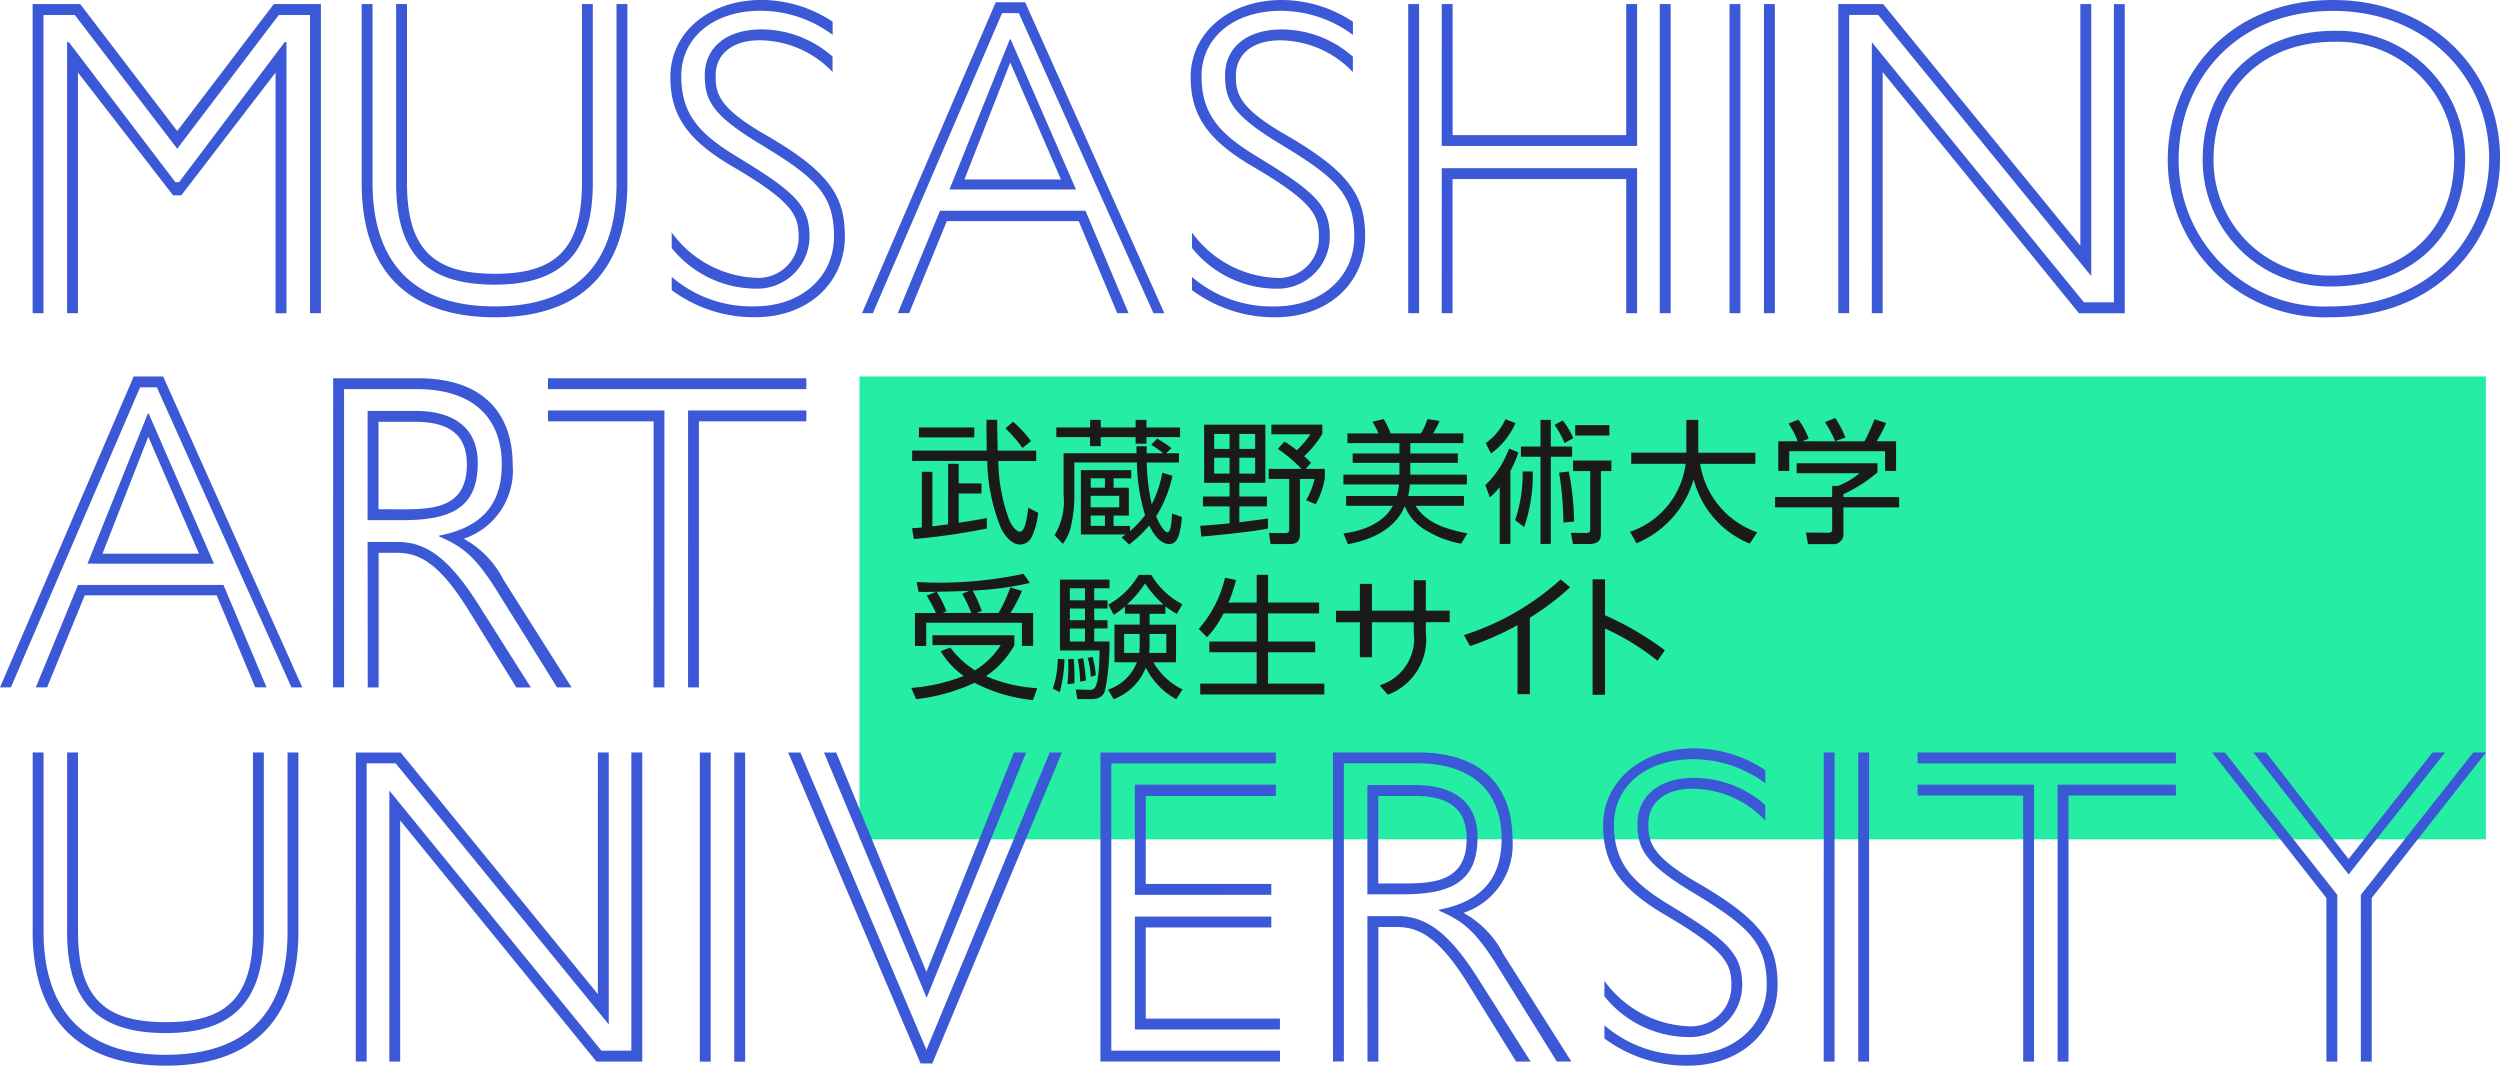
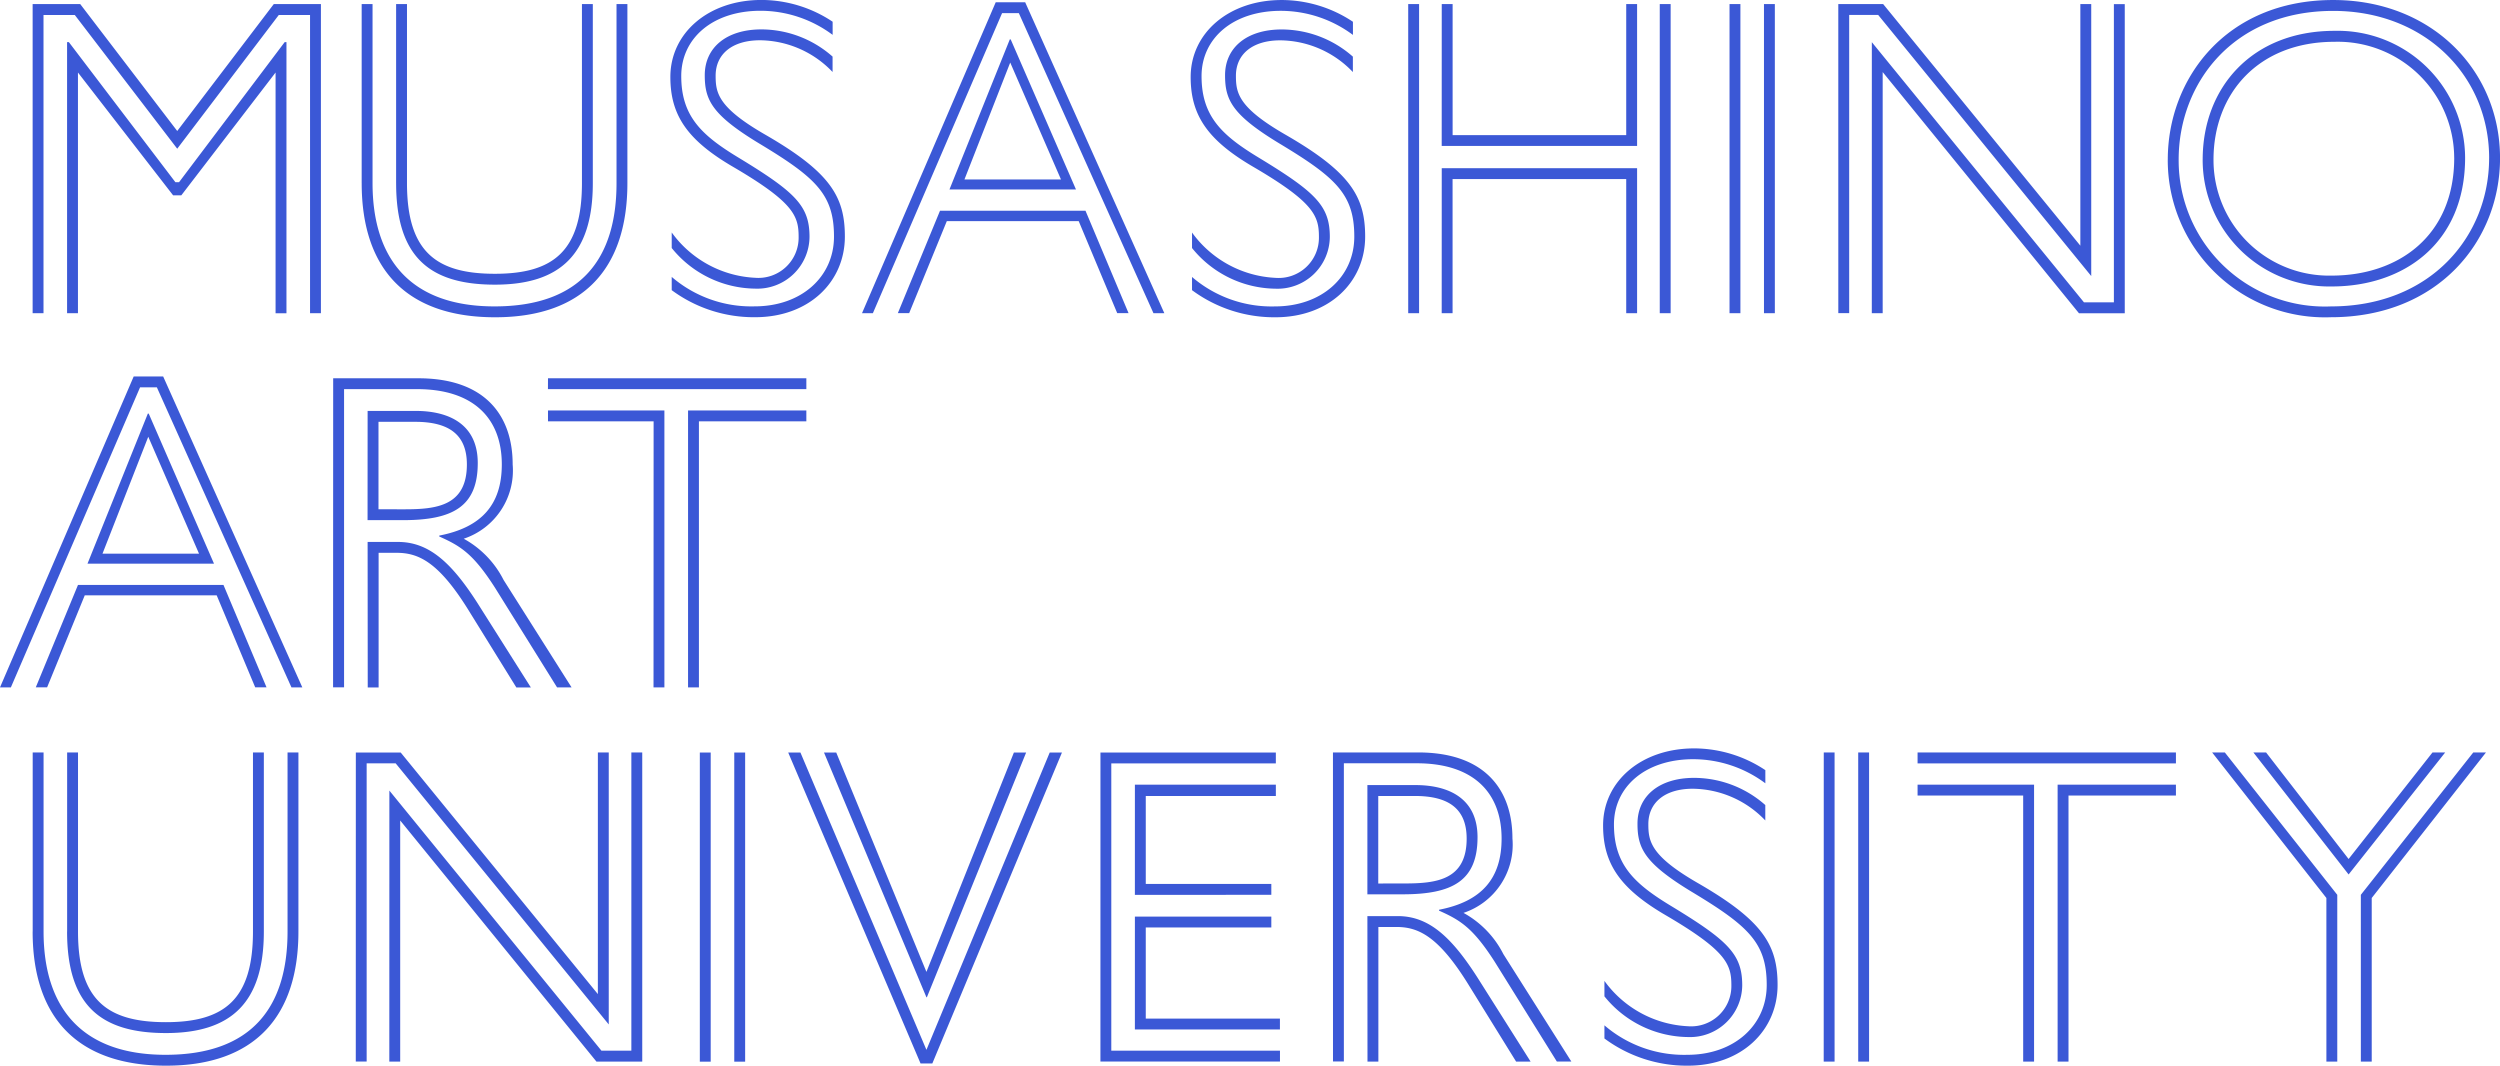
<svg xmlns="http://www.w3.org/2000/svg" width="166" height="70.759" viewBox="0 0 166 70.759">
  <defs>
    <style>
      .cls-1 {
        fill: #25eea4;
      }

      .cls-2 {
        fill: #3b58d6;
      }

      .cls-3 {
        fill: #1a1a1a;
      }
    </style>
  </defs>
  <g id="グループ_928" data-name="グループ 928" transform="translate(-86.184 -115.935)">
-     <rect id="長方形_939" data-name="長方形 939" class="cls-1" width="107.992" height="30.734" transform="translate(143.255 140.933)" />
    <path id="パス_671" data-name="パス 671" class="cls-2" d="M88.351,116.206h3.16l6.441,8.427,6.411-8.427h3.13v20.526h-.722v-19.8h-2.077l-6.742,8.878-6.8-8.878H89.073v19.8h-.722Zm2.287,2.528h.12l7.073,9.3h.241l7.013-9.3h.12v18h-.723V120.75l-6.26,8.156h-.542l-6.32-8.156v15.981h-.722Zm19.561,9.36V116.206h.722v11.888c0,5.086,2.558,8.186,8.1,8.186,5.779,0,8.1-3.22,8.1-8.186V116.206h.722v11.888c0,5.6-2.859,8.908-8.788,8.908C113.269,137,110.2,133.9,110.2,128.094Zm2.287,0V116.206h.722v11.888c0,4.545,1.926,6.02,5.839,6.02s5.778-1.535,5.778-6.02V116.206h.722v11.888c0,4.725-2.167,6.742-6.5,6.742S112.487,133,112.487,128.094Zm18.3,4.3v-1.023a7.27,7.27,0,0,0,5.538,3.009,2.674,2.674,0,0,0,2.889-2.708c0-1.385-.3-2.288-4.364-4.665-3.04-1.776-4.153-3.431-4.153-5.959,0-2.92,2.528-5.116,6.05-5.116a8.559,8.559,0,0,1,4.725,1.445v.873a8.032,8.032,0,0,0-4.785-1.6c-3.19,0-5.267,1.836-5.267,4.334,0,2.679,1.355,3.943,3.852,5.448,3.762,2.287,4.665,3.19,4.665,5.237a3.469,3.469,0,0,1-3.612,3.431A7.218,7.218,0,0,1,130.783,132.4Zm0,2.8v-.873a8.1,8.1,0,0,0,5.508,1.956c3.1,0,5.267-1.956,5.267-4.635,0-2.8-1.2-3.913-5-6.2-3.13-1.9-3.581-2.889-3.581-4.515,0-1.836,1.445-3.04,3.762-3.04a7.162,7.162,0,0,1,4.725,1.806v1.023a6.741,6.741,0,0,0-4.815-2.107c-1.866,0-2.95.933-2.95,2.348,0,1.143.15,2.107,3.281,3.912,4.334,2.5,5.3,4.123,5.3,6.772,0,3.01-2.378,5.357-5.959,5.357A9.175,9.175,0,0,1,130.783,135.2ZM152.3,116.085h1.956l9.24,20.646h-.722l-8.939-19.924h-1.113l-8.578,19.924h-.722Zm-3.7,13.844h9.661l2.859,6.8h-.752l-2.558-6.11h-8.758l-2.5,6.11H145.8Zm4.634-11.376h.061l4.334,9.962h-8.4Zm3.4,9.3-3.371-7.765-3.04,7.765Zm8.7,4.545v-1.023a7.269,7.269,0,0,0,5.538,3.009,2.674,2.674,0,0,0,2.889-2.708c0-1.385-.3-2.288-4.364-4.665-3.04-1.776-4.153-3.431-4.153-5.959,0-2.92,2.528-5.116,6.05-5.116a8.561,8.561,0,0,1,4.725,1.445v.873a8.033,8.033,0,0,0-4.785-1.6c-3.191,0-5.267,1.836-5.267,4.334,0,2.679,1.355,3.943,3.852,5.448,3.762,2.287,4.665,3.19,4.665,5.237a3.469,3.469,0,0,1-3.612,3.431A7.217,7.217,0,0,1,165.331,132.4Zm0,2.8v-.873a8.1,8.1,0,0,0,5.508,1.956c3.1,0,5.267-1.956,5.267-4.635,0-2.8-1.2-3.913-5-6.2-3.13-1.9-3.581-2.889-3.581-4.515,0-1.836,1.444-3.04,3.762-3.04a7.162,7.162,0,0,1,4.725,1.806v1.023a6.742,6.742,0,0,0-4.816-2.107c-1.866,0-2.95.933-2.95,2.348,0,1.143.15,2.107,3.281,3.912,4.334,2.5,5.3,4.123,5.3,6.772,0,3.01-2.378,5.357-5.959,5.357A9.173,9.173,0,0,1,165.331,135.2Zm14.355-18.991h.722v20.526h-.722Zm2.227,0h.722v8.7h11.527v-8.7h.722v9.42H181.913Zm0,10.895h12.971v9.631h-.722v-8.908H182.635v8.908h-.722Zm14.476-10.895h.723v20.526h-.723Zm4.633,0h.722v20.526h-.722Zm2.287,0h.722v20.526h-.722Zm4.935,0h2.98l13.092,16.041V116.206h.723v18.058l-14.146-17.336h-1.926v19.8h-.722Zm2.227,2.528,14.085,17.275h1.987v-19.8h.722v20.526h-3.04L211.194,120.72v16.011h-.722Zm19.651,7.795c0-5.357,3.852-10.594,10.986-10.594,6.531,0,11.075,4.665,11.075,10.5,0,5.477-4.093,10.563-11.226,10.563A10.435,10.435,0,0,1,230.123,126.529Zm21.338-.09c0-5.478-4.273-9.781-10.353-9.781-6.681,0-10.263,4.846-10.263,9.871a9.705,9.705,0,0,0,10.112,9.751C247.609,136.28,251.461,131.585,251.461,126.439Zm-19.021.09c0-4.755,3.25-8.548,8.758-8.548a8.463,8.463,0,0,1,8.667,8.427c0,5.718-4.123,8.547-8.848,8.547A8.406,8.406,0,0,1,232.441,126.529Zm16.7-.12a7.733,7.733,0,0,0-7.945-7.7c-5.086,0-8.036,3.461-8.036,7.825a7.675,7.675,0,0,0,7.855,7.7C245.382,134.233,249.144,131.645,249.144,126.408ZM95.062,140.931h1.956l9.24,20.646h-.722L96.6,141.654H95.484l-8.578,19.924h-.722Zm-3.7,13.844h9.661l2.859,6.8h-.752l-2.558-6.11H91.812l-2.5,6.11h-.752ZM96,143.4h.06l4.334,9.962h-8.4Zm3.4,9.3-3.371-7.765-3.04,7.765Zm8.907-11.647h5.658c4.424,0,6.26,2.468,6.26,5.718a4.776,4.776,0,0,1-3.25,4.936,6.431,6.431,0,0,1,2.648,2.739l4.514,7.133h-.963l-4.123-6.621c-1.445-2.257-2.287-2.769-3.7-3.4v-.06c2.8-.542,4.153-2.047,4.153-4.725,0-3.1-1.926-5-5.628-5h-4.846v19.8H108.3Zm2.287,2.167h3.19c2.2,0,4.123.873,4.123,3.461,0,2.89-1.655,3.792-4.966,3.792H110.59Zm0,8.7h2.017c2.046,0,3.551,1.355,5.3,4.093l3.521,5.568h-.963l-3.13-5.056c-2.017-3.281-3.371-3.883-4.815-3.883h-1.2v8.939h-.722Zm2.468-2.167c2.137,0,4.123-.241,4.123-2.98,0-1.986-1.2-2.829-3.431-2.829h-2.438v5.808Zm9.509-8.7h17.155v.722H122.567Zm7.013,2.859h-7.013v-.722H130.3v18.389h-.722Zm2.287-.722h7.855v.722h-7.133v17.667h-.722Zm-43.516,34.6V165.9h.722v11.888c0,5.086,2.558,8.186,8.1,8.186,5.778,0,8.1-3.22,8.1-8.186V165.9h.722v11.888c0,5.6-2.859,8.908-8.788,8.908C91.421,186.694,88.351,183.594,88.351,177.786Zm2.287,0V165.9h.722v11.888c0,4.545,1.926,6.019,5.839,6.019s5.778-1.535,5.778-6.019V165.9h.722v11.888c0,4.725-2.167,6.742-6.5,6.742S90.638,182.691,90.638,177.786Zm19.17-11.888h2.979l13.092,16.041V165.9h.722v18.058L112.456,166.62H110.53v19.8h-.722Zm2.227,2.528L126.12,185.7h1.986V165.9h.723v20.526h-3.04l-13.032-16.011v16.011h-.722Zm20.614-2.528h.722v20.526h-.722Zm2.287,0h.722v20.526h-.722Zm3.581,0h.812l8.367,19.743,8.186-19.743h.813l-8.607,20.646h-.783Zm2.377,0h.813l5.989,14.567,5.808-14.567h.813l-6.591,16.252h-.03Zm18.357,0H170.9v.723H159.974V185.7h11.2v.722H159.252Zm2.287,2.137h9.36v.752h-8.638v5.838H170.6v.723H161.54Zm0,8.758H170.6v.722h-8.337v6.049h8.908v.722H161.54Zm13.151-10.9h5.658c4.424,0,6.26,2.468,6.26,5.718a4.776,4.776,0,0,1-3.251,4.936,6.432,6.432,0,0,1,2.649,2.739l4.514,7.133h-.963l-4.123-6.621c-1.445-2.257-2.287-2.769-3.7-3.4v-.06c2.8-.542,4.153-2.047,4.153-4.725,0-3.1-1.926-5-5.628-5h-4.845v19.8h-.722Zm2.287,2.167h3.19c2.2,0,4.123.873,4.123,3.461,0,2.89-1.655,3.792-4.966,3.792h-2.348Zm0,8.7h2.017c2.047,0,3.551,1.355,5.3,4.093l3.521,5.568h-.963l-3.13-5.056c-2.017-3.281-3.371-3.883-4.816-3.883h-1.2v8.939h-.723Zm2.468-2.167c2.137,0,4.123-.241,4.123-2.98,0-1.986-1.2-2.829-3.431-2.829H177.7V174.6Zm13.271,7.494v-1.023a7.269,7.269,0,0,0,5.538,3.009,2.674,2.674,0,0,0,2.89-2.708c0-1.384-.3-2.288-4.364-4.665-3.04-1.776-4.154-3.431-4.154-5.959,0-2.92,2.528-5.117,6.049-5.117a8.56,8.56,0,0,1,4.725,1.445v.873a8.031,8.031,0,0,0-4.785-1.6c-3.19,0-5.267,1.836-5.267,4.333,0,2.679,1.354,3.943,3.852,5.448,3.762,2.287,4.665,3.19,4.665,5.237a3.469,3.469,0,0,1-3.612,3.431A7.218,7.218,0,0,1,192.716,182.09Zm0,2.8v-.873a8.1,8.1,0,0,0,5.508,1.956c3.1,0,5.267-1.956,5.267-4.635,0-2.8-1.2-3.913-5-6.2-3.13-1.9-3.581-2.889-3.581-4.514,0-1.836,1.445-3.04,3.762-3.04a7.162,7.162,0,0,1,4.725,1.806v1.023a6.742,6.742,0,0,0-4.816-2.107c-1.866,0-2.95.933-2.95,2.348,0,1.143.151,2.107,3.281,3.912,4.334,2.5,5.3,4.123,5.3,6.772,0,3.01-2.377,5.357-5.959,5.357A9.172,9.172,0,0,1,192.716,184.888ZM207.282,165.9H208v20.526h-.722Zm2.287,0h.722v20.526h-.722Zm3.942,0h17.155v.723H213.511Zm7.012,2.859h-7.012v-.722h7.735v18.389h-.723Zm2.287-.722h7.856v.722h-7.133v17.667h-.723Zm17.846,7.524-7.584-9.661h.843l7.464,9.451v11.075h-.722Zm-4.845-9.661h.843l5.477,7.073L247.7,165.9h.843l-6.411,8.1Zm7.133,9.451,7.464-9.451h.843l-7.584,9.661v10.865h-.722Z" />
-     <path id="パス_672" data-name="パス 672" class="cls-3" d="M289.425,206.659c.009.979.018,1.521.036,2.047h2.554v.686H289.5a11.535,11.535,0,0,0,.757,4c.044.089.356.694.685.694.356,0,.49-1.121.543-1.593l.659.338a4.836,4.836,0,0,1-.436,1.628.871.871,0,0,1-.756.481c-.632,0-1.068-.694-1.273-1.077a12.459,12.459,0,0,1-.917-4.476h-4.984v-.686h4.957c-.017-.792-.027-1.362-.017-2.047Zm-3.257,2.919h.7v1.3h1.513v.676h-1.513v1.94c.792-.125,1.308-.2,1.869-.32v.7a43.282,43.282,0,0,1-4.85.7l-.116-.712c.418-.036.507-.045.65-.053v-3.7h.7v3.622c.169-.017.9-.116,1.041-.133Zm1.736-2.412v.658h-3.676v-.658Zm3.2,1.361a9.094,9.094,0,0,0-1.13-1.3l.507-.445a8.349,8.349,0,0,1,1.193,1.291Zm9.959,1.843a8.274,8.274,0,0,1-1.086,2.7c.16.373.507,1.05.757,1.05.231,0,.276-.765.3-1.246l.659.24c-.124,1.433-.4,1.789-.845,1.789-.676,0-1.13-.827-1.326-1.228a8.476,8.476,0,0,1-1.335,1.264l-.5-.48c.08-.054.151-.107.267-.187h-2.973V210h3.346v.543h-1.174v.623h1.015v1.851h-1.015v.685h1.086v.347a6.322,6.322,0,0,0,1.006-1.059,12.725,12.725,0,0,1-.543-3.5h-4.156v2.225a8.689,8.689,0,0,1-.2,1.9,3.053,3.053,0,0,1-.561,1.282l-.552-.578a4.358,4.358,0,0,0,.6-2.7v-2.741h4.85a3.946,3.946,0,0,1-.009-.463h.677v.463h1.094a8.788,8.788,0,0,0-.792-.569l.392-.4a6.218,6.218,0,0,1,.952.632l-.356.339h.854v.614h-2.136a12.961,12.961,0,0,0,.33,2.768,7.474,7.474,0,0,0,.7-2.091Zm-4.761-3.711v.507h2.314v-.507h.721v.507h2.234v.641h-2.234v.436h-.721v-.436H296.3v.6h-.712v-.6H293.35v-.641h2.243v-.507Zm.276,3.88h-.943v.623h.943Zm.952,1.166h-1.9v.765h1.9Zm-.952,1.308h-.943v.685h.943Zm10.831.863c-1.219.249-3.952.5-4.432.534l-.071-.721c.347-.018.685-.027,1.949-.16v-1.121h-1.771v-.658h1.771v-.908h-1.691v-3.862h4.067v3.862h-1.726v.908h1.833v.658h-1.833v1.05c.3-.036,1.62-.2,1.9-.249Zm-2.554-6.283h-1.023v1h1.023Zm0,1.584h-1.023v1.05h1.023Zm1.7-1.584h-1.05v1h1.05Zm0,1.584h-1.05v1.05h1.05Zm3.355.739h1.272v.623a5.727,5.727,0,0,1-.605,1.726l-.641-.267a4.911,4.911,0,0,0,.561-1.415h-.97v3.684c0,.588-.392.641-.676.641h-1.273l-.107-.739,1.05.009c.151,0,.294-.009.294-.222v-3.373h-1.362v-.668h2.171a9.075,9.075,0,0,0-1.566-1.326l.436-.49a7.95,7.95,0,0,1,.827.578,6.118,6.118,0,0,0,.9-1.059h-2.59v-.641h3.382v.614a6.611,6.611,0,0,1-1.21,1.486,4.8,4.8,0,0,1,.463.436Zm10.511,1.8v.65H317.2c.614.952,1.584,1.477,3.444,1.833l-.41.685a6.745,6.745,0,0,1-2.216-.819,3.31,3.31,0,0,1-1.531-1.673c-.774,1.887-2.981,2.376-3.773,2.527l-.3-.721c.525-.071,2.465-.329,3.284-1.833h-3.106v-.65h3.364a3.9,3.9,0,0,0,.151-.765h-3.693v-.65h3.72v-.783h-3.106v-.623h3.106v-.686h-3.453v-.65h2.065a5.676,5.676,0,0,0-.409-.774l.748-.178a5.846,5.846,0,0,1,.463.952h2.02a4.743,4.743,0,0,0,.427-.952l.8.125a4.8,4.8,0,0,1-.427.827h2.011v.65h-3.524v.686h3.159v.623h-3.159v.783h3.756v.65h-3.782a4.237,4.237,0,0,1-.116.765Zm1.416-.721a6.426,6.426,0,0,0,1.575-2.43l.614.258a5.888,5.888,0,0,1-.525,1.219V214.9h-.712v-3.773a4.015,4.015,0,0,1-.65.676Zm2-4.12a4.911,4.911,0,0,1-1.62,2.02l-.356-.686a4.04,4.04,0,0,0,1.317-1.593Zm1.148,3.213a10.49,10.49,0,0,1-.57,3.693l-.6-.463a9.547,9.547,0,0,0,.5-3.23Zm1.2-3.426v1.771h1.415v.676h-1.415V214.9H325.5v-5.793h-1.3v-.676h1.3v-1.771Zm.917,1.539a6.614,6.614,0,0,0-.667-1.21l.542-.293a5.081,5.081,0,0,1,.7,1.175Zm.276,1.887a18.138,18.138,0,0,1,.356,3.328l-.712.062a21.989,21.989,0,0,0-.285-3.31Zm2.83-.027h-.694v4.031c0,.374,0,.81-.765.81h-1.095l-.134-.739.97.009c.2,0,.311-.018.311-.258v-3.854h-1.139v-.7h2.545Zm-.133-2.358h-2.27v-.694h2.27Zm5.109-1.041h.792v2.18h3.791v.739h-3.666a5.759,5.759,0,0,0,3.791,4.548l-.5.747a6.274,6.274,0,0,1-3.72-4.272,6.589,6.589,0,0,1-3.8,4.254l-.427-.766a5.5,5.5,0,0,0,3.693-4.512h-3.613v-.739h3.657Zm12.691,3.488a10.1,10.1,0,0,1-2.26,1.451v.187h3.7v.685h-3.7v1.753a.653.653,0,0,1-.73.685h-1.62l-.142-.765,1.451.009c.276,0,.293-.071.293-.276V212.47h-3.791v-.685h3.791v-.739h.383a5.09,5.09,0,0,0,1.442-.845h-4.183v-.658h5.366Zm-.863-2.065a13.049,13.049,0,0,0,.667-1.469l.774.258a9.193,9.193,0,0,1-.632,1.21h1.29v1.967h-.73v-1.308h-6.363v1.308h-.73v-1.967h1.291a5.263,5.263,0,0,0-.614-1.175l.659-.258a4.877,4.877,0,0,1,.685,1.264l-.445.169Zm-1.949-.009a7.59,7.59,0,0,0-.676-1.264l.686-.276a7.066,7.066,0,0,1,.676,1.3ZM291.8,225.268a10.7,10.7,0,0,1-3.88-1.148,12.475,12.475,0,0,1-3.88,1.086l-.32-.747a12.119,12.119,0,0,0,3.48-.792,5.42,5.42,0,0,1-1.531-1.646l.641-.24a6.3,6.3,0,0,0,1.638,1.513,5.339,5.339,0,0,0,1.709-1.673h-4.53v-.659h5.438v.659a5.824,5.824,0,0,1-1.887,2.056,10.019,10.019,0,0,0,3.408.8Zm-2.287-5.785a9.707,9.707,0,0,0,.783-1.7l.774.24a11.179,11.179,0,0,1-.757,1.46h1.5v2.189h-.747v-1.54h-6.354v1.54h-.748v-2.189h1.389a8.637,8.637,0,0,0-.614-1.148l.641-.258c-.347.009-.739.009-1.174.009l-.134-.659a26.683,26.683,0,0,0,7.1-.543l.427.605a20.853,20.853,0,0,1-3.8.507,9.066,9.066,0,0,1,.605,1.353l-.347.134Zm-1.806,0a10.344,10.344,0,0,0-.605-1.273l.463-.2c-.587.036-1.548.053-2.163.062a7.749,7.749,0,0,1,.659,1.3l-.258.107Zm5.411,5.019a6.261,6.261,0,0,0,.329-1.976l.445.027a9.22,9.22,0,0,1-.312,2.19Zm3.764-7.236v.579h-1.015v.8h.881v.543h-.881v.774h.881v.552h-.881v.863h1.015a16.135,16.135,0,0,1-.293,3.257c-.1.285-.285.569-.926.569h-.917l-.107-.641.864.027c.427.009.667-.018.721-2.616H293.59v-4.708Zm-2.794,6.951a10.219,10.219,0,0,0,.062-1.148c0-.232-.009-.365-.018-.516l.374-.017a13.106,13.106,0,0,1,.044,1.62Zm1.166-6.372h-1.006v.8h1.006Zm0,1.344h-1.006v.774h1.006Zm0,1.326h-1.006v.863h1.006Zm-.329,3.524a7.446,7.446,0,0,0-.151-1.487l.356-.062a11.784,11.784,0,0,1,.187,1.477Zm.712-.32a5.461,5.461,0,0,0-.2-1.255l.32-.062a7.029,7.029,0,0,1,.222,1.219Zm1.148.854a3.086,3.086,0,0,0,1.913-1.816h-1.486v-2.5h1.673v-.721h-.979v-.481a4.431,4.431,0,0,1-.747.543l-.356-.668a5.452,5.452,0,0,0,2.02-1.975h.836a5.145,5.145,0,0,0,2.065,1.949l-.373.641a5.342,5.342,0,0,1-.757-.507v.5h-1.05v.721H301.3v2.5h-1.5a4.449,4.449,0,0,0,1.931,1.8l-.418.65a4.823,4.823,0,0,1-2.02-2.1,3.681,3.681,0,0,1-2.136,2.1Zm2.1-3.693h-1.032v1.255h1.006a6.241,6.241,0,0,0,.027-.7Zm1.575-1.958a7.179,7.179,0,0,1-1.219-1.406,7.213,7.213,0,0,1-1.193,1.406Zm-.917,2.528a6.2,6.2,0,0,1-.027.685h1.139v-1.255h-1.113Zm7.112-2.661v-1.842h.756v1.842H310.8v.721h-3.391v1.869h3.132v.712h-3.132v2.082h3.738v.721h-8.241v-.721h3.747v-2.082h-3.142v-.712h3.142V219.51h-2.2a6.47,6.47,0,0,1-1.094,1.584l-.552-.552a7.8,7.8,0,0,0,1.744-3.4l.73.151a9.337,9.337,0,0,1-.5,1.5Zm6.853-1.237h.8v1.78h2.777v-2.02h.8v2.02h1.584v.766h-1.584v.676a3.922,3.922,0,0,1-2.519,4.138l-.551-.623a3.238,3.238,0,0,0,2.269-3.515V220.1h-2.777v2.323h-.8V220.1h-1.584v-.766h1.584Zm11.285,7.324h-.819v-4.583a19.1,19.1,0,0,1-3.15,1.389l-.41-.73a17.507,17.507,0,0,0,6.425-3.694l.632.516a18.014,18.014,0,0,1-2.679,2.029Zm8.481-2.216a16.356,16.356,0,0,0-3.488-2.145v4.4h-.828V217.25h.828v2.385a20.235,20.235,0,0,1,3.969,2.323Z" transform="translate(-137.027 -62.847)" />
  </g>
</svg>